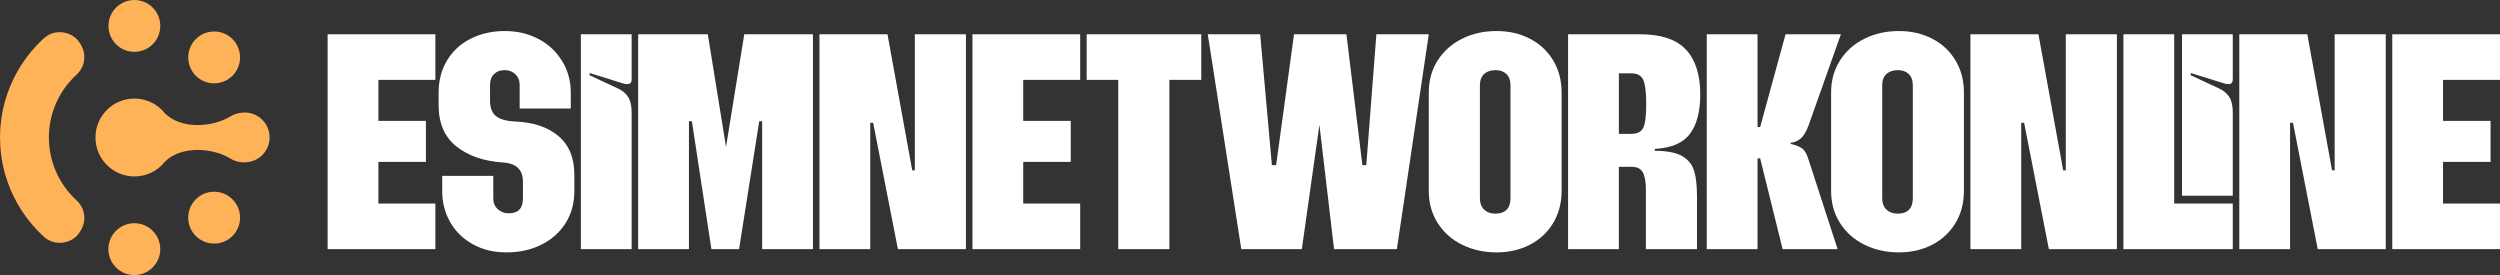
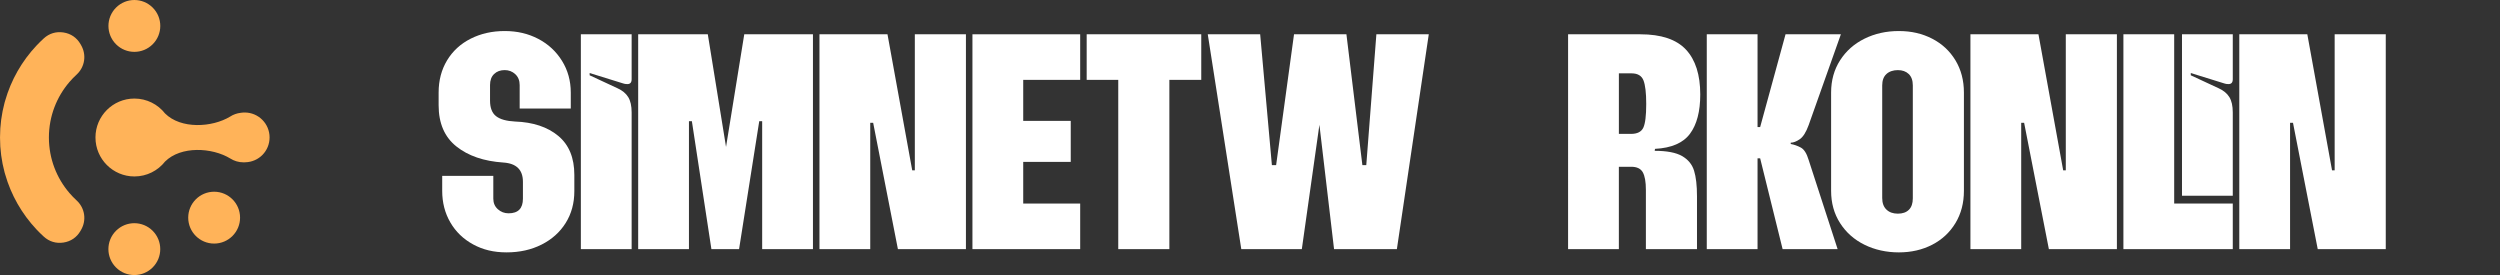
<svg xmlns="http://www.w3.org/2000/svg" id="Layer_2" data-name="Layer 2" width="2504.16" height="275.51" viewBox="0 0 2504.16 275.51">
  <rect x="0" y="0" width="2504.16" height="275.51" fill="#333333" stroke="none" />
  <defs>
    <style> .cls-1 { fill: #fff; } .cls-2 { fill: #ffb359; fill-rule: evenodd; } </style>
  </defs>
  <g id="Layer_1-2" data-name="Layer 1">
    <g>
      <path class="cls-2" d="m95.62,137.73c0-21.55,17.47-39.01,39.01-39.01,12.44,0,23.51,5.82,30.65,14.88,15.88,15.87,47.15,14.17,65.29,3.15,3.1-1.99,6.67-3.3,10.5-3.74,1.31-.21,2.65-.32,4.02-.32,13.77,0,24.94,11.17,24.94,24.94s-10.87,24.64-24.38,24.93c-.57.04-1.15.06-1.73.06h0c-4.9,0-9.48-1.44-13.34-3.9-18.14-11.02-49.41-12.72-65.29,3.15-7.14,9.06-18.22,14.88-30.65,14.88-21.55,0-39.01-17.47-39.01-39.01" />
-       <path class="cls-2" d="m214.5,31.55c14.34,0,25.97,11.63,25.97,25.97s-11.63,25.97-25.97,25.97-25.97-11.63-25.97-25.97,11.63-25.97,25.97-25.97" />
      <path class="cls-2" d="m214.5,243.98c14.34,0,25.97-11.63,25.97-25.97s-11.63-25.97-25.97-25.97-25.97,11.63-25.97,25.97,11.63,25.97,25.97,25.97" />
      <path class="cls-2" d="m116.23,7.61c10.14-10.14,26.58-10.14,36.72,0,10.14,10.14,10.14,26.58,0,36.73-10.14,10.14-26.58,10.14-36.72,0-10.14-10.14-10.14-26.58,0-36.73" />
      <path class="cls-2" d="m116.18,267.9c10.14,10.14,26.58,10.14,36.73,0,10.14-10.14,10.14-26.58,0-36.73-10.14-10.14-26.58-10.14-36.73,0-10.14,10.14-10.14,26.58,0,36.73" />
      <path class="cls-2" d="m81.22,45.22l-.6-1.04c-3.74-6.48-9.64-10.52-17.04-11.66-7.4-1.14-14.24.92-19.76,5.97-2.55,2.33-5.01,4.76-7.37,7.27-14.47,15.41-25.35,34.23-31.29,55.13l-.56,1.9c-2.99,11.14-4.59,22.86-4.59,34.95s1.59,23.75,4.57,34.87l.58,1.97c5.94,20.9,16.82,39.72,31.29,55.13,2.36,2.52,4.82,4.94,7.37,7.27,5.53,5.05,12.37,7.11,19.76,5.97,7.4-1.14,13.29-5.18,17.04-11.66l.6-1.04c5.66-9.81,3.81-21.89-4.54-29.55-2.5-2.29-4.86-4.74-7.08-7.31-12.85-14.95-20.62-34.4-20.62-55.66s7.77-40.71,20.62-55.66c2.21-2.57,4.58-5.02,7.08-7.31,8.34-7.66,10.2-19.74,4.54-29.55" />
    </g>
    <g>
-       <path class="cls-1" d="m328.17,34.35h107.92v45.65h-57.06v41.08h47.6v41.08h-47.6v41.73h57.06v45.65h-107.92V34.35Z" />
      <path class="cls-1" d="m473.91,244.81c-9.78-5.32-17.39-12.66-22.82-22.01-5.44-9.34-8.15-19.89-8.15-31.63v-15h51.19v22.82c0,4.35,1.52,7.88,4.56,10.6,3.04,2.72,6.63,4.08,10.76,4.08,9.56,0,14.35-4.89,14.35-14.67v-16.95c0-11.95-6.52-18.37-19.56-19.24-19.56-1.3-35.27-6.68-47.11-16.14-11.85-9.46-17.77-23.2-17.77-41.24v-12.72c0-12.17,2.82-22.93,8.48-32.28,5.65-9.34,13.53-16.57,23.64-21.68,10.11-5.1,21.46-7.66,34.07-7.66s23.58,2.61,33.58,7.83c10,5.22,17.93,12.55,23.8,22.01,5.87,9.46,8.8,20.05,8.8,31.79v15.98h-51.19v-23.48c0-4.56-1.47-8.2-4.4-10.92-2.93-2.72-6.47-4.08-10.6-4.08-4.35,0-7.88,1.3-10.6,3.91-2.72,2.61-4.08,6.31-4.08,11.09v15.65c0,7.17,2.01,12.34,6.03,15.49,4.02,3.15,10.38,4.95,19.07,5.38,18.04.65,32.44,5.44,43.2,14.35,10.76,8.92,16.14,21.96,16.14,39.12v16.3c0,11.96-2.88,22.55-8.64,31.79-5.76,9.24-13.81,16.47-24.13,21.68-10.33,5.22-22.01,7.82-35.05,7.82s-23.8-2.66-33.58-7.99Z" />
      <path class="cls-1" d="m581.83,34.35h50.86v44.99c0,3.26-1.42,4.89-4.24,4.89-1.74,0-3.15-.21-4.24-.65l-33.58-10.43v2.28l28.04,13.04c4.78,2.18,8.31,5.11,10.6,8.8,2.28,3.7,3.42,8.8,3.42,15.32v136.94h-50.86V34.35Z" />
      <path class="cls-1" d="m639.21,34.35h69.77l18.26,112.81,18.26-112.81h68.8v215.19h-50.86V121.4h-2.93l-20.21,128.14h-27.71l-19.56-128.14h-2.93v128.14h-50.86V34.35Z" />
      <path class="cls-1" d="m820.82,34.35h68.14l24.78,136.29h2.61V34.35h51.19v215.19h-68.14l-24.78-126.51h-2.93v126.51h-50.86V34.35Z" />
      <path class="cls-1" d="m974.06,34.35h107.92v45.65h-57.06v41.08h47.6v41.08h-47.6v41.73h57.06v45.65h-107.92V34.35Z" />
      <path class="cls-1" d="m1120.12,80h-31.63v-45.65h114.77v45.65h-31.95v169.54h-51.19V80Z" />
      <path class="cls-1" d="m1209.78,34.35h52.49l11.74,131.07h4.24l17.93-131.07h52.49l15.98,131.07h3.91l10.11-131.07h52.49l-31.95,215.19h-62.93l-14.67-124.55-17.61,124.55h-60.64l-33.58-215.19Z" />
-       <path class="cls-1" d="m1464.59,245.14c-10.33-5.1-18.48-12.33-24.45-21.68-5.98-9.34-8.97-20.1-8.97-32.28v-98.47c0-12.17,2.99-22.93,8.97-32.28,5.98-9.34,14.13-16.57,24.45-21.68,10.32-5.1,21.79-7.66,34.4-7.66s23.53,2.56,33.42,7.66c9.89,5.11,17.66,12.34,23.31,21.68,5.65,9.35,8.48,20.11,8.48,32.28v98.47c0,12.18-2.83,22.94-8.48,32.28-5.66,9.35-13.42,16.58-23.31,21.68-9.89,5.1-21.03,7.66-33.42,7.66s-24.08-2.56-34.4-7.66Zm22.01-35.21c2.82,2.72,6.63,4.08,11.41,4.08s8.48-1.3,11.09-3.91c2.61-2.61,3.91-6.41,3.91-11.41v-113.14c0-5-1.36-8.8-4.07-11.41-2.72-2.61-6.36-3.91-10.92-3.91s-8.59,1.3-11.41,3.91c-2.83,2.61-4.24,6.41-4.24,11.41v112.81c0,5,1.41,8.86,4.24,11.57Z" />
      <path class="cls-1" d="m1570.71,34.35h72.38c20.87,0,36.08,5.11,45.65,15.32,9.56,10.22,14.35,25.22,14.35,44.99,0,16.95-3.42,30.05-10.27,39.29-6.85,9.24-18.53,14.29-35.05,15.16l-.33,1.96c12.17,0,21.3,1.74,27.39,5.22,6.08,3.48,10.11,8.37,12.06,14.67,1.96,6.31,2.93,14.89,2.93,25.76v52.82h-51.19v-59.34c0-8.04-1.03-13.91-3.1-17.61-2.07-3.69-5.92-5.54-11.58-5.54h-12.39v82.49h-50.86V34.35Zm62.93,99.77c6.3,0,10.43-2.06,12.39-6.19,1.96-4.13,2.93-12.06,2.93-23.8,0-11.09-.93-18.96-2.77-23.64-1.85-4.67-5.82-7.01-11.9-7.01h-12.72v60.64h12.06Z" />
      <path class="cls-1" d="m1709.61,34.35h50.86v92.92h2.61l25.43-92.92h55.43l-32.28,90.97c-2.61,7.17-5.6,11.9-8.97,14.18-3.37,2.28-6.36,3.42-8.97,3.42v1.3c3.47.65,6.85,1.85,10.11,3.59,3.26,1.74,5.87,5.87,7.83,12.39l29.02,89.34h-55.1l-22.5-90.97h-2.61v90.97h-50.86V34.35Z" />
      <path class="cls-1" d="m1867.58,245.14c-10.33-5.1-18.48-12.33-24.45-21.68-5.98-9.34-8.97-20.1-8.97-32.28v-98.47c0-12.17,2.99-22.93,8.97-32.28,5.98-9.34,14.13-16.57,24.45-21.68,10.32-5.1,21.79-7.66,34.4-7.66s23.53,2.56,33.42,7.66c9.89,5.11,17.66,12.34,23.31,21.68,5.65,9.35,8.48,20.11,8.48,32.28v98.47c0,12.18-2.83,22.94-8.48,32.28-5.66,9.35-13.42,16.58-23.31,21.68-9.89,5.1-21.03,7.66-33.42,7.66s-24.08-2.56-34.4-7.66Zm22.01-35.21c2.82,2.72,6.63,4.08,11.41,4.08s8.48-1.3,11.09-3.91c2.61-2.61,3.91-6.41,3.91-11.41v-113.14c0-5-1.36-8.8-4.08-11.41-2.72-2.61-6.36-3.91-10.92-3.91s-8.59,1.3-11.41,3.91c-2.83,2.61-4.24,6.41-4.24,11.41v112.81c0,5,1.41,8.86,4.24,11.57Z" />
      <path class="cls-1" d="m1973.7,34.35h68.14l24.78,136.29h2.61V34.35h51.19v215.19h-68.14l-24.78-126.51h-2.93v126.51h-50.86V34.35Z" />
      <path class="cls-1" d="m2126.94,34.35h50.86v169.54h58.69v45.65h-109.55V34.35Zm58.69,0h50.86v44.99c0,3.26-1.42,4.89-4.24,4.89-1.74,0-3.15-.21-4.24-.65l-33.58-10.43v2.28l28.04,13.04c4.78,2.18,8.31,5.11,10.6,8.8,2.28,3.7,3.42,8.8,3.42,15.32v83.47h-50.86V34.35Z" />
      <path class="cls-1" d="m2243.01,34.35h68.14l24.78,136.29h2.61V34.35h51.19v215.19h-68.14l-24.78-126.51h-2.93v126.51h-50.86V34.35Z" />
-       <path class="cls-1" d="m2396.24,34.35h107.92v45.65h-57.06v41.08h47.6v41.08h-47.6v41.73h57.06v45.65h-107.92V34.35Z" />
    </g>
  </g>
</svg>